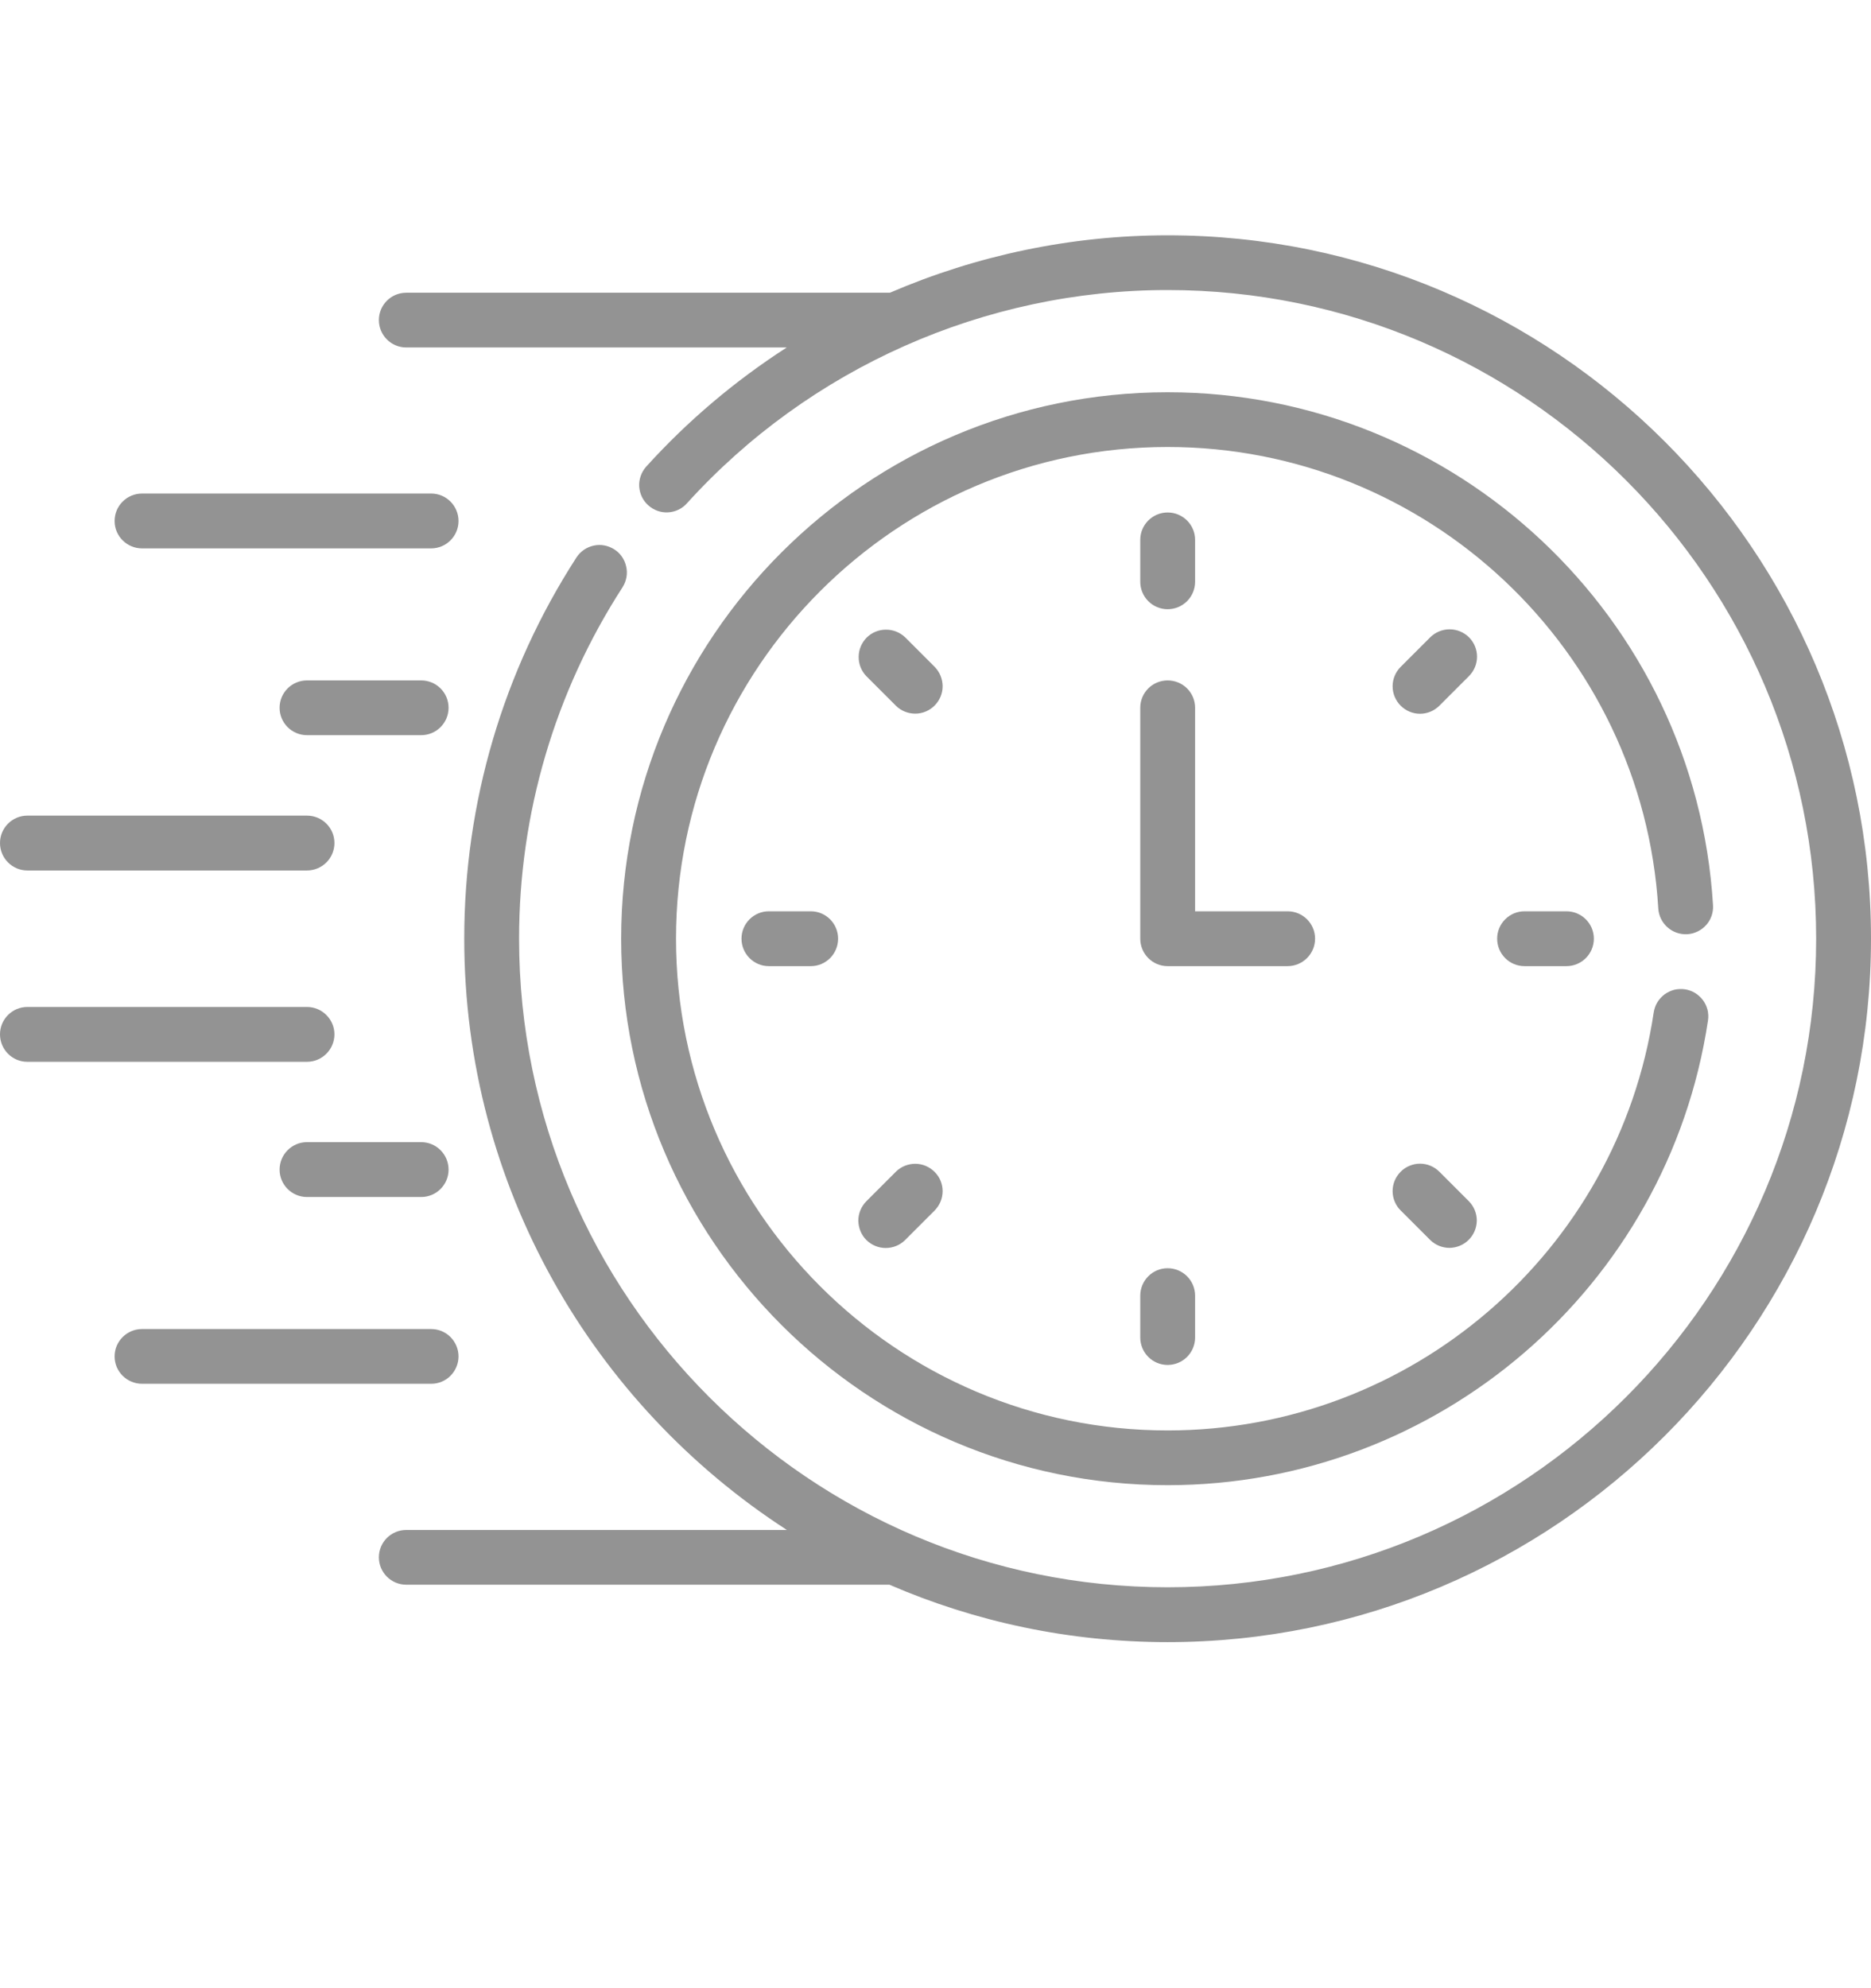
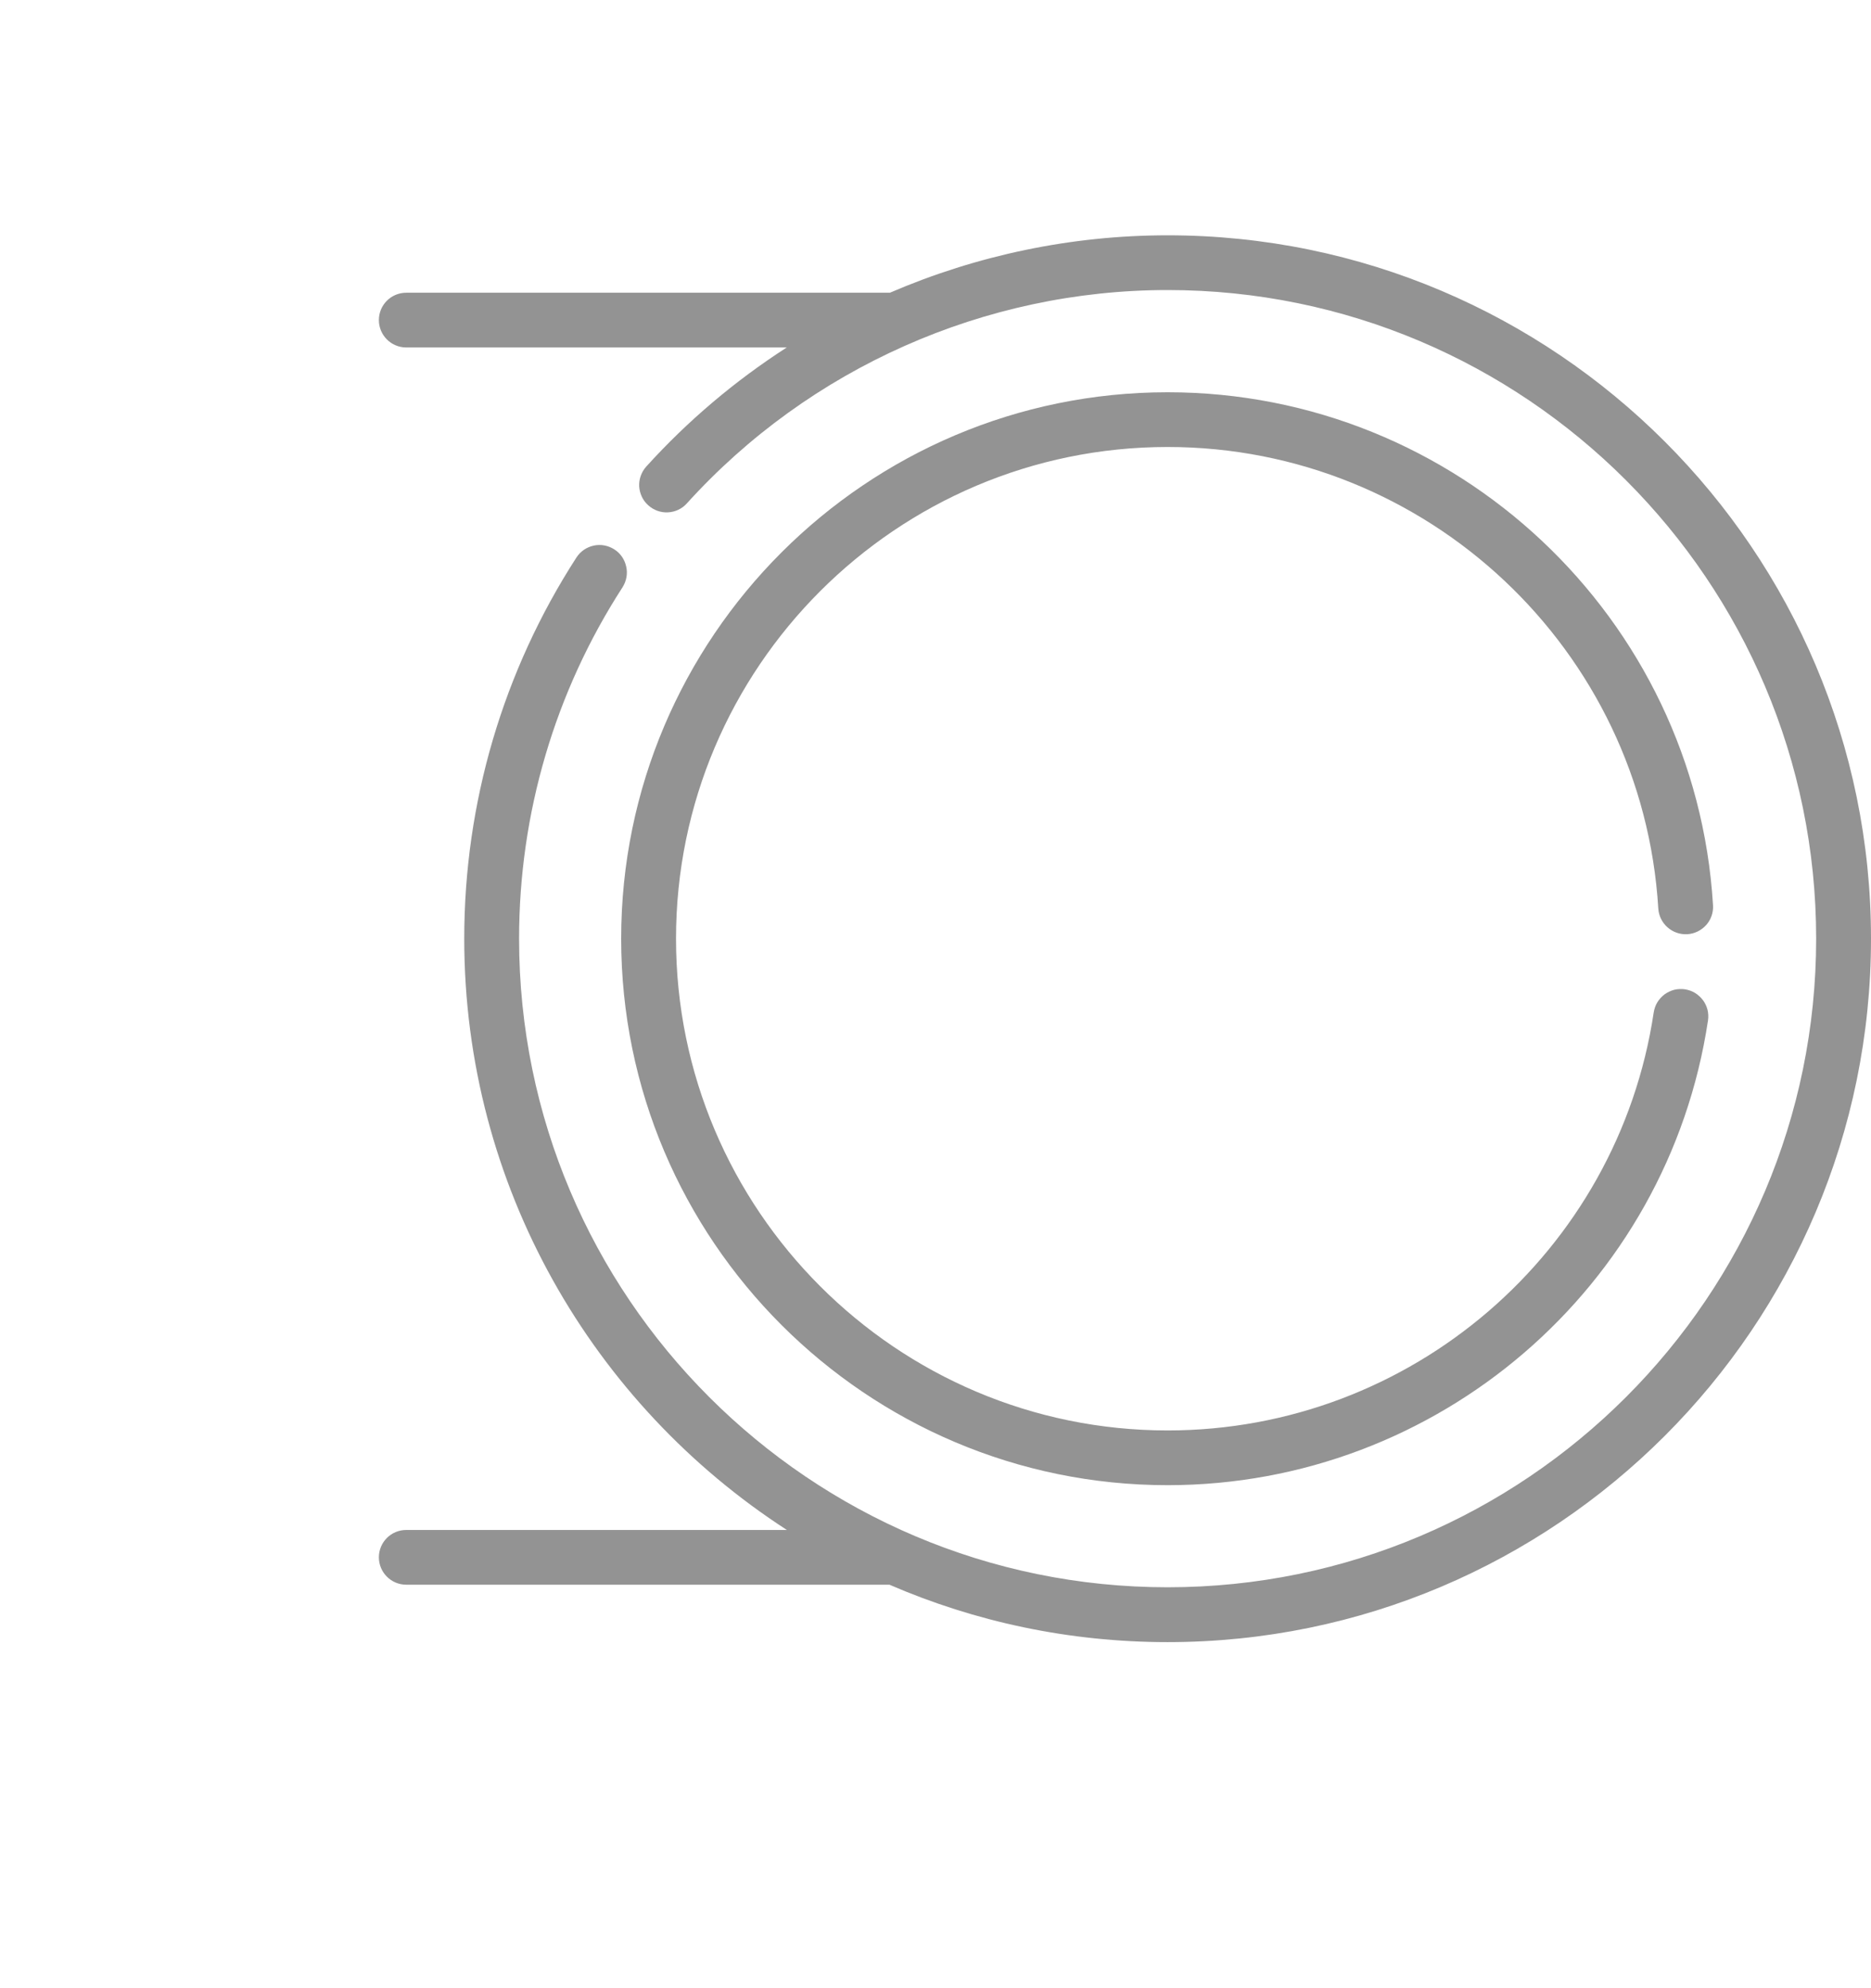
<svg xmlns="http://www.w3.org/2000/svg" fill="none" viewBox="0 0 16 17" height="17" width="16">
-   <path fill="#939393" d="M1.215 4.689H3.687C3.816 4.689 3.921 4.584 3.921 4.455C3.921 4.325 3.816 4.22 3.687 4.22H1.215C1.085 4.22 0.98 4.325 0.98 4.455C0.98 4.584 1.085 4.689 1.215 4.689ZM3.602 5.818H2.625C2.496 5.818 2.391 5.922 2.391 6.052C2.391 6.181 2.496 6.286 2.625 6.286H3.602C3.731 6.286 3.836 6.181 3.836 6.052C3.836 5.922 3.731 5.818 3.602 5.818ZM0.234 7.443H2.625C2.755 7.443 2.86 7.338 2.86 7.208C2.86 7.079 2.755 6.974 2.625 6.974H0.234C0.105 6.974 0 7.079 0 7.208C0 7.338 0.105 7.443 0.234 7.443ZM3.921 11.598C3.921 11.536 3.896 11.476 3.852 11.432C3.808 11.388 3.749 11.364 3.687 11.364H1.215C1.085 11.364 0.98 11.469 0.98 11.598C0.98 11.727 1.085 11.832 1.215 11.832H3.687C3.749 11.832 3.808 11.808 3.852 11.764C3.896 11.72 3.921 11.66 3.921 11.598ZM3.602 9.766H2.625C2.496 9.766 2.391 9.871 2.391 10.001C2.391 10.13 2.496 10.235 2.625 10.235H3.602C3.731 10.235 3.836 10.13 3.836 10.001C3.836 9.871 3.731 9.766 3.602 9.766ZM2.86 8.844C2.86 8.782 2.835 8.723 2.791 8.679C2.747 8.635 2.688 8.61 2.625 8.61H0.234C0.105 8.61 0 8.715 0 8.844C0 8.974 0.105 9.079 0.234 9.079H2.625C2.688 9.079 2.747 9.054 2.791 9.01C2.835 8.966 2.86 8.906 2.86 8.844ZM9.985 5.209C10.115 5.209 10.22 5.104 10.22 4.974V4.616C10.22 4.487 10.115 4.382 9.985 4.382C9.856 4.382 9.751 4.487 9.751 4.616V4.974C9.751 5.104 9.856 5.209 9.985 5.209ZM12.562 5.449C12.518 5.406 12.459 5.381 12.396 5.381C12.334 5.381 12.275 5.406 12.231 5.449L11.978 5.702C11.934 5.746 11.909 5.806 11.909 5.868C11.909 5.93 11.934 5.99 11.978 6.034C12.022 6.078 12.081 6.103 12.143 6.103C12.206 6.103 12.265 6.078 12.309 6.034L12.562 5.781C12.606 5.737 12.631 5.677 12.631 5.615C12.631 5.553 12.606 5.493 12.562 5.449ZM13.037 7.792C12.908 7.792 12.803 7.897 12.803 8.026C12.803 8.156 12.908 8.261 13.037 8.261H13.395C13.525 8.261 13.63 8.156 13.63 8.026C13.63 7.897 13.525 7.792 13.395 7.792H13.037ZM12.309 10.019C12.287 9.997 12.262 9.98 12.233 9.968C12.205 9.956 12.174 9.95 12.143 9.95C12.113 9.95 12.082 9.956 12.054 9.968C12.025 9.98 11.999 9.997 11.978 10.019C11.956 10.041 11.939 10.066 11.927 10.095C11.915 10.123 11.909 10.154 11.909 10.185C11.909 10.215 11.915 10.246 11.927 10.274C11.939 10.303 11.956 10.329 11.978 10.35L12.231 10.603C12.275 10.646 12.334 10.67 12.396 10.67C12.457 10.669 12.516 10.645 12.56 10.601C12.604 10.557 12.628 10.498 12.629 10.437C12.629 10.375 12.605 10.316 12.562 10.272L12.309 10.019ZM9.751 11.079V11.436C9.751 11.566 9.856 11.671 9.985 11.671C10.115 11.671 10.22 11.566 10.22 11.436V11.079C10.22 10.949 10.115 10.844 9.985 10.844C9.856 10.844 9.751 10.949 9.751 11.079ZM7.661 10.019L7.408 10.272C7.365 10.316 7.34 10.375 7.34 10.437C7.341 10.499 7.365 10.559 7.409 10.603C7.453 10.646 7.512 10.671 7.574 10.671C7.636 10.671 7.696 10.647 7.74 10.603L7.993 10.35C8.036 10.306 8.061 10.247 8.061 10.185C8.061 10.123 8.036 10.063 7.992 10.02C7.948 9.976 7.889 9.951 7.827 9.951C7.765 9.951 7.705 9.975 7.661 10.019ZM6.575 7.792C6.446 7.792 6.341 7.897 6.341 8.026C6.341 8.156 6.446 8.261 6.575 8.261H6.933C7.063 8.261 7.167 8.156 7.167 8.026C7.167 7.897 7.063 7.792 6.933 7.792H6.575ZM7.993 5.702L7.74 5.449C7.696 5.407 7.636 5.383 7.575 5.384C7.513 5.384 7.455 5.409 7.411 5.452C7.368 5.496 7.343 5.555 7.343 5.616C7.342 5.678 7.366 5.737 7.408 5.781L7.661 6.034C7.705 6.078 7.765 6.102 7.827 6.102C7.889 6.102 7.948 6.077 7.992 6.033C8.036 5.989 8.061 5.93 8.061 5.868C8.061 5.806 8.036 5.746 7.993 5.702ZM11.246 8.026C11.246 7.897 11.141 7.792 11.011 7.792H10.22V6.052C10.22 5.922 10.115 5.818 9.985 5.818C9.856 5.818 9.751 5.922 9.751 6.052V8.026C9.751 8.156 9.856 8.261 9.985 8.261H11.011C11.073 8.261 11.133 8.236 11.177 8.192C11.221 8.148 11.246 8.089 11.246 8.026Z" />
  <path fill="#939393" d="M14.429 7.988C14.491 7.984 14.549 7.956 14.591 7.909C14.632 7.863 14.653 7.802 14.649 7.74C14.5 5.28 12.451 3.354 9.985 3.354C7.409 3.354 5.312 5.45 5.312 8.026C5.312 10.603 7.409 12.699 9.985 12.699C12.293 12.699 14.263 11.008 14.606 8.726C14.611 8.695 14.609 8.664 14.602 8.634C14.594 8.604 14.581 8.576 14.563 8.552C14.544 8.527 14.521 8.506 14.495 8.49C14.469 8.474 14.439 8.464 14.409 8.459C14.379 8.455 14.347 8.456 14.318 8.463C14.288 8.471 14.26 8.484 14.235 8.502C14.21 8.521 14.189 8.544 14.173 8.57C14.157 8.596 14.147 8.626 14.142 8.656C13.835 10.707 12.064 12.231 9.985 12.231C7.667 12.231 5.781 10.345 5.781 8.026C5.781 5.708 7.667 3.822 9.985 3.822C12.204 3.822 14.047 5.555 14.181 7.768C14.189 7.897 14.3 7.995 14.429 7.988Z" />
  <path fill="#939393" d="M9.985 2.012C9.161 2.012 8.353 2.183 7.61 2.503H3.474C3.345 2.503 3.24 2.607 3.24 2.737C3.24 2.866 3.345 2.971 3.474 2.971H6.728C6.284 3.257 5.88 3.599 5.526 3.99C5.485 4.036 5.463 4.097 5.466 4.159C5.47 4.221 5.497 4.279 5.543 4.32C5.589 4.362 5.65 4.384 5.711 4.381C5.773 4.378 5.832 4.351 5.873 4.305C6.923 3.145 8.422 2.48 9.985 2.48C13.043 2.48 15.531 4.968 15.531 8.026C15.531 11.085 13.043 13.572 9.985 13.572C6.927 13.572 4.439 11.085 4.439 8.026C4.439 6.956 4.745 5.916 5.324 5.021C5.357 4.968 5.369 4.905 5.355 4.845C5.342 4.784 5.306 4.731 5.254 4.698C5.201 4.664 5.138 4.652 5.078 4.665C5.017 4.678 4.964 4.714 4.93 4.766C4.302 5.738 3.97 6.865 3.97 8.026C3.97 10.144 5.071 12.009 6.729 13.082H3.474C3.345 13.082 3.24 13.186 3.24 13.316C3.24 13.445 3.345 13.55 3.474 13.55H7.606C8.336 13.866 9.141 14.041 9.985 14.041C13.302 14.041 16 11.343 16 8.026C16 4.71 13.302 2.012 9.985 2.012Z" />
</svg>